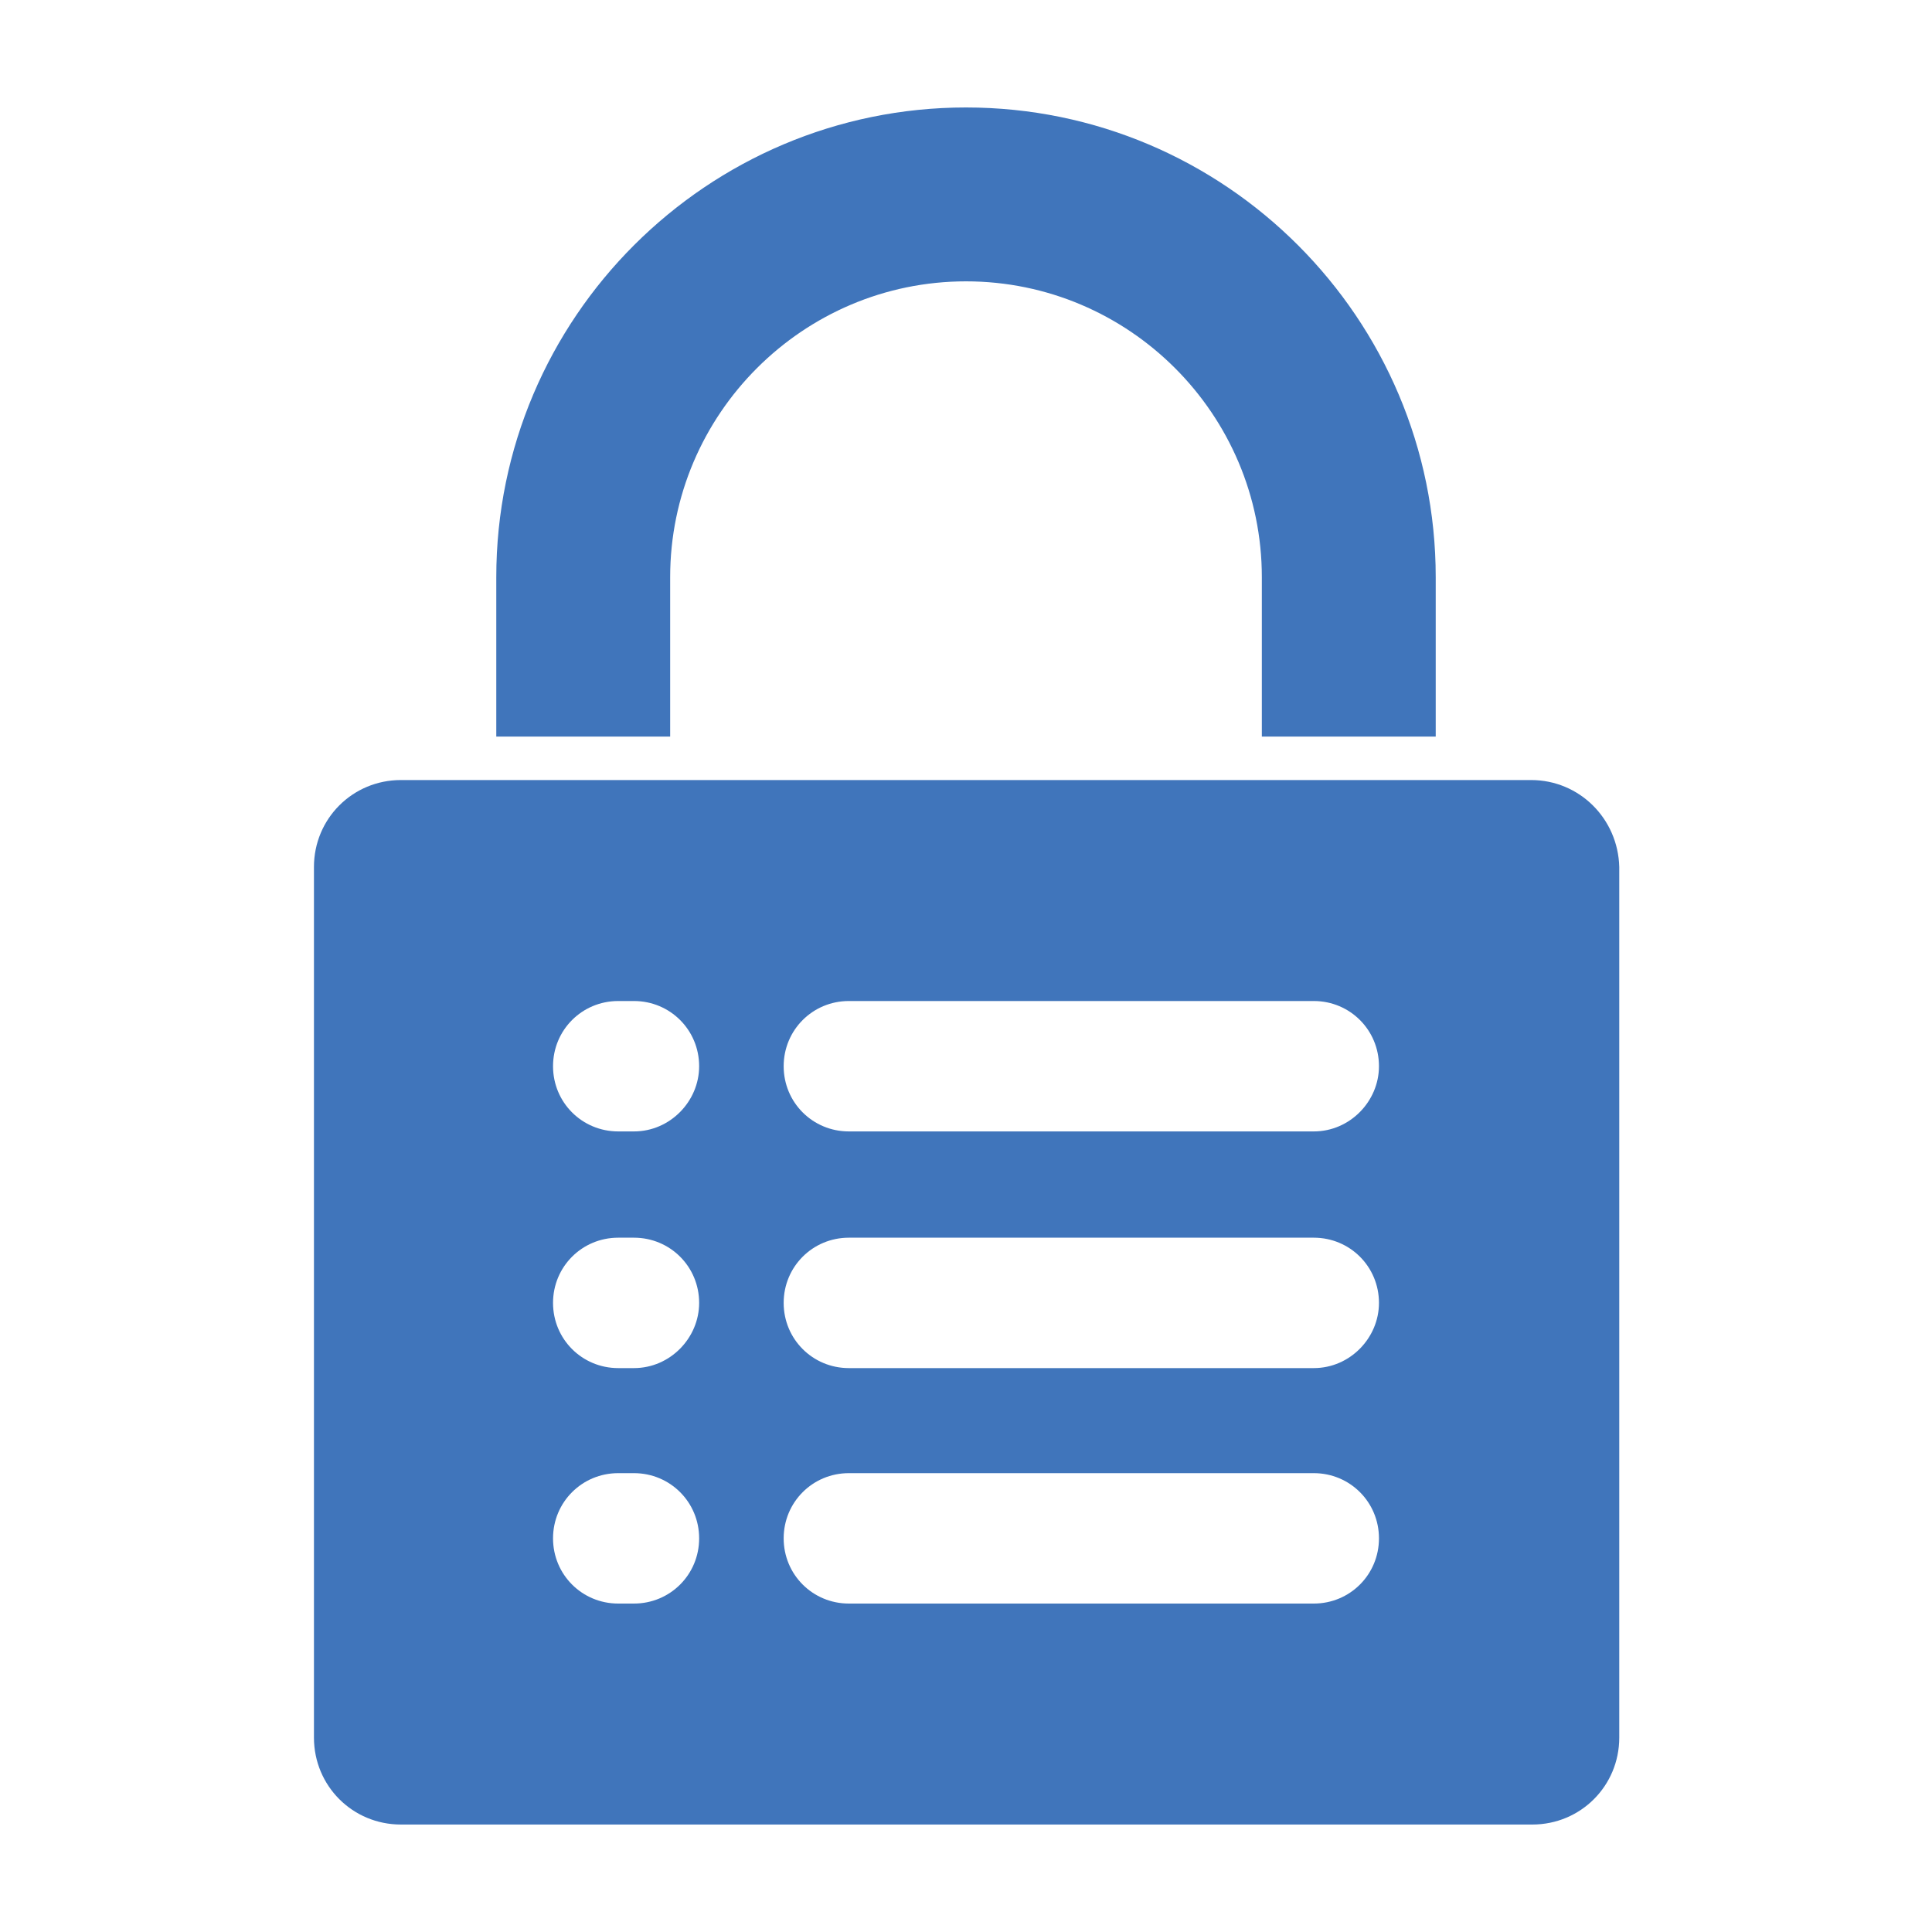
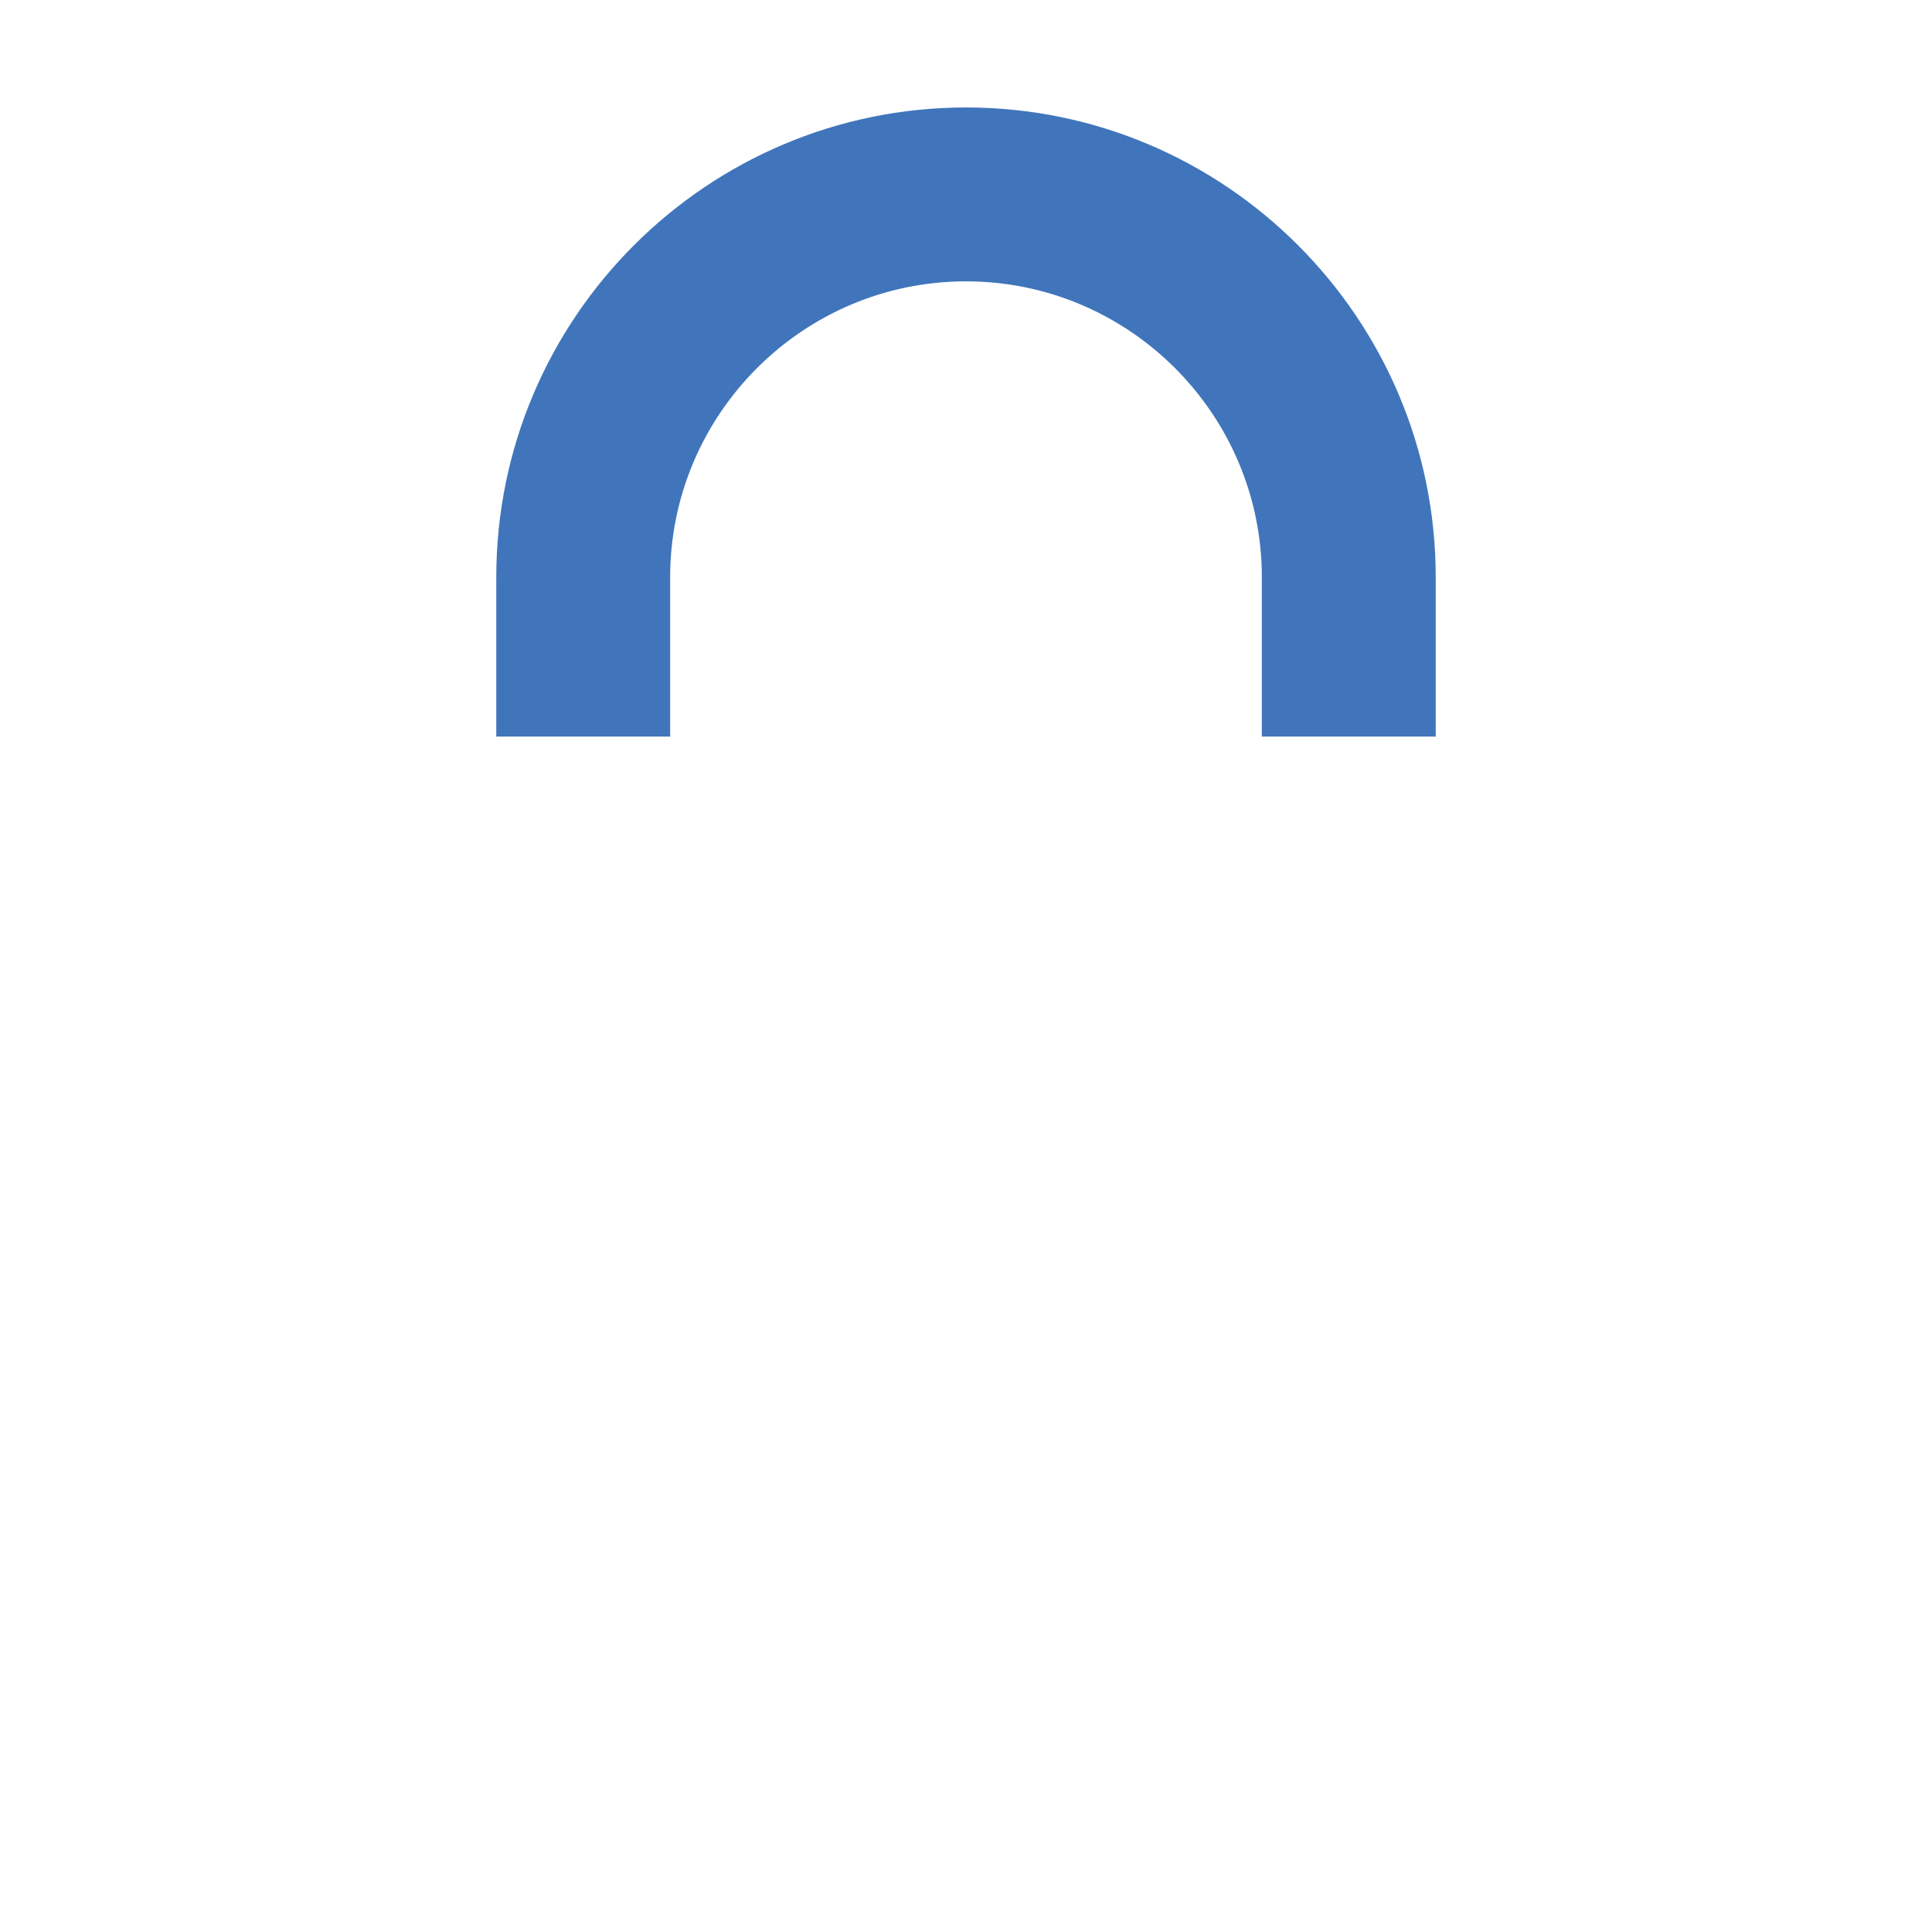
<svg xmlns="http://www.w3.org/2000/svg" id="Layer_1" x="0px" y="0px" viewBox="0 0 160 160" style="enable-background:new 0 0 160 160;" xml:space="preserve">
  <style type="text/css">	.st0{fill:#4075BB;}</style>
  <g id="XMLID_26_">
    <path id="XMLID_24_" class="st0" d="M55.5,47.8c0-13.5,11-24.5,24.5-24.5c13.5,0,24.5,11,24.5,24.5V61h14.4V47.8  c0-21.4-17.4-38.9-38.9-38.9c-21.4,0-38.9,17.4-38.9,38.9V61h14.4L55.5,47.8L55.5,47.8z" />
-     <path id="XMLID_27_" class="st0" d="M108.8,93.7H70.3c-3,0-5.4-2.4-5.4-5.4c0-3,2.4-5.4,5.4-5.4h38.5c3,0,5.4,2.4,5.4,5.4  C114.2,91.2,111.8,93.7,108.8,93.7z M108.8,113.3H70.3c-3,0-5.4-2.4-5.4-5.4c0-3,2.4-5.4,5.4-5.4h38.5c3,0,5.4,2.4,5.4,5.4  C114.2,110.8,111.8,113.3,108.8,113.3z M108.8,132.8H70.3c-3,0-5.4-2.4-5.4-5.4s2.4-5.4,5.4-5.4h38.5c3,0,5.4,2.4,5.4,5.4  S111.8,132.8,108.8,132.8z M52.5,93.7h-1.3c-3,0-5.4-2.4-5.4-5.4c0-3,2.4-5.4,5.4-5.4h1.3c3,0,5.4,2.4,5.4,5.4  C57.9,91.2,55.5,93.7,52.5,93.7z M52.5,113.3h-1.3c-3,0-5.4-2.4-5.4-5.4c0-3,2.4-5.4,5.4-5.4h1.3c3,0,5.4,2.4,5.4,5.4  C57.9,110.8,55.5,113.3,52.5,113.3z M52.5,132.8h-1.3c-3,0-5.4-2.4-5.4-5.4s2.4-5.4,5.4-5.4h1.3c3,0,5.4,2.4,5.4,5.4  S55.5,132.8,52.5,132.8z M126.8,64.6H33.2c-4,0-7.2,3.2-7.2,7.2v72.1c0,4,3.2,7.2,7.2,7.2h93.7c4,0,7.2-3.2,7.2-7.2V71.8  C134,67.8,130.8,64.6,126.8,64.6z" />
  </g>
</svg>